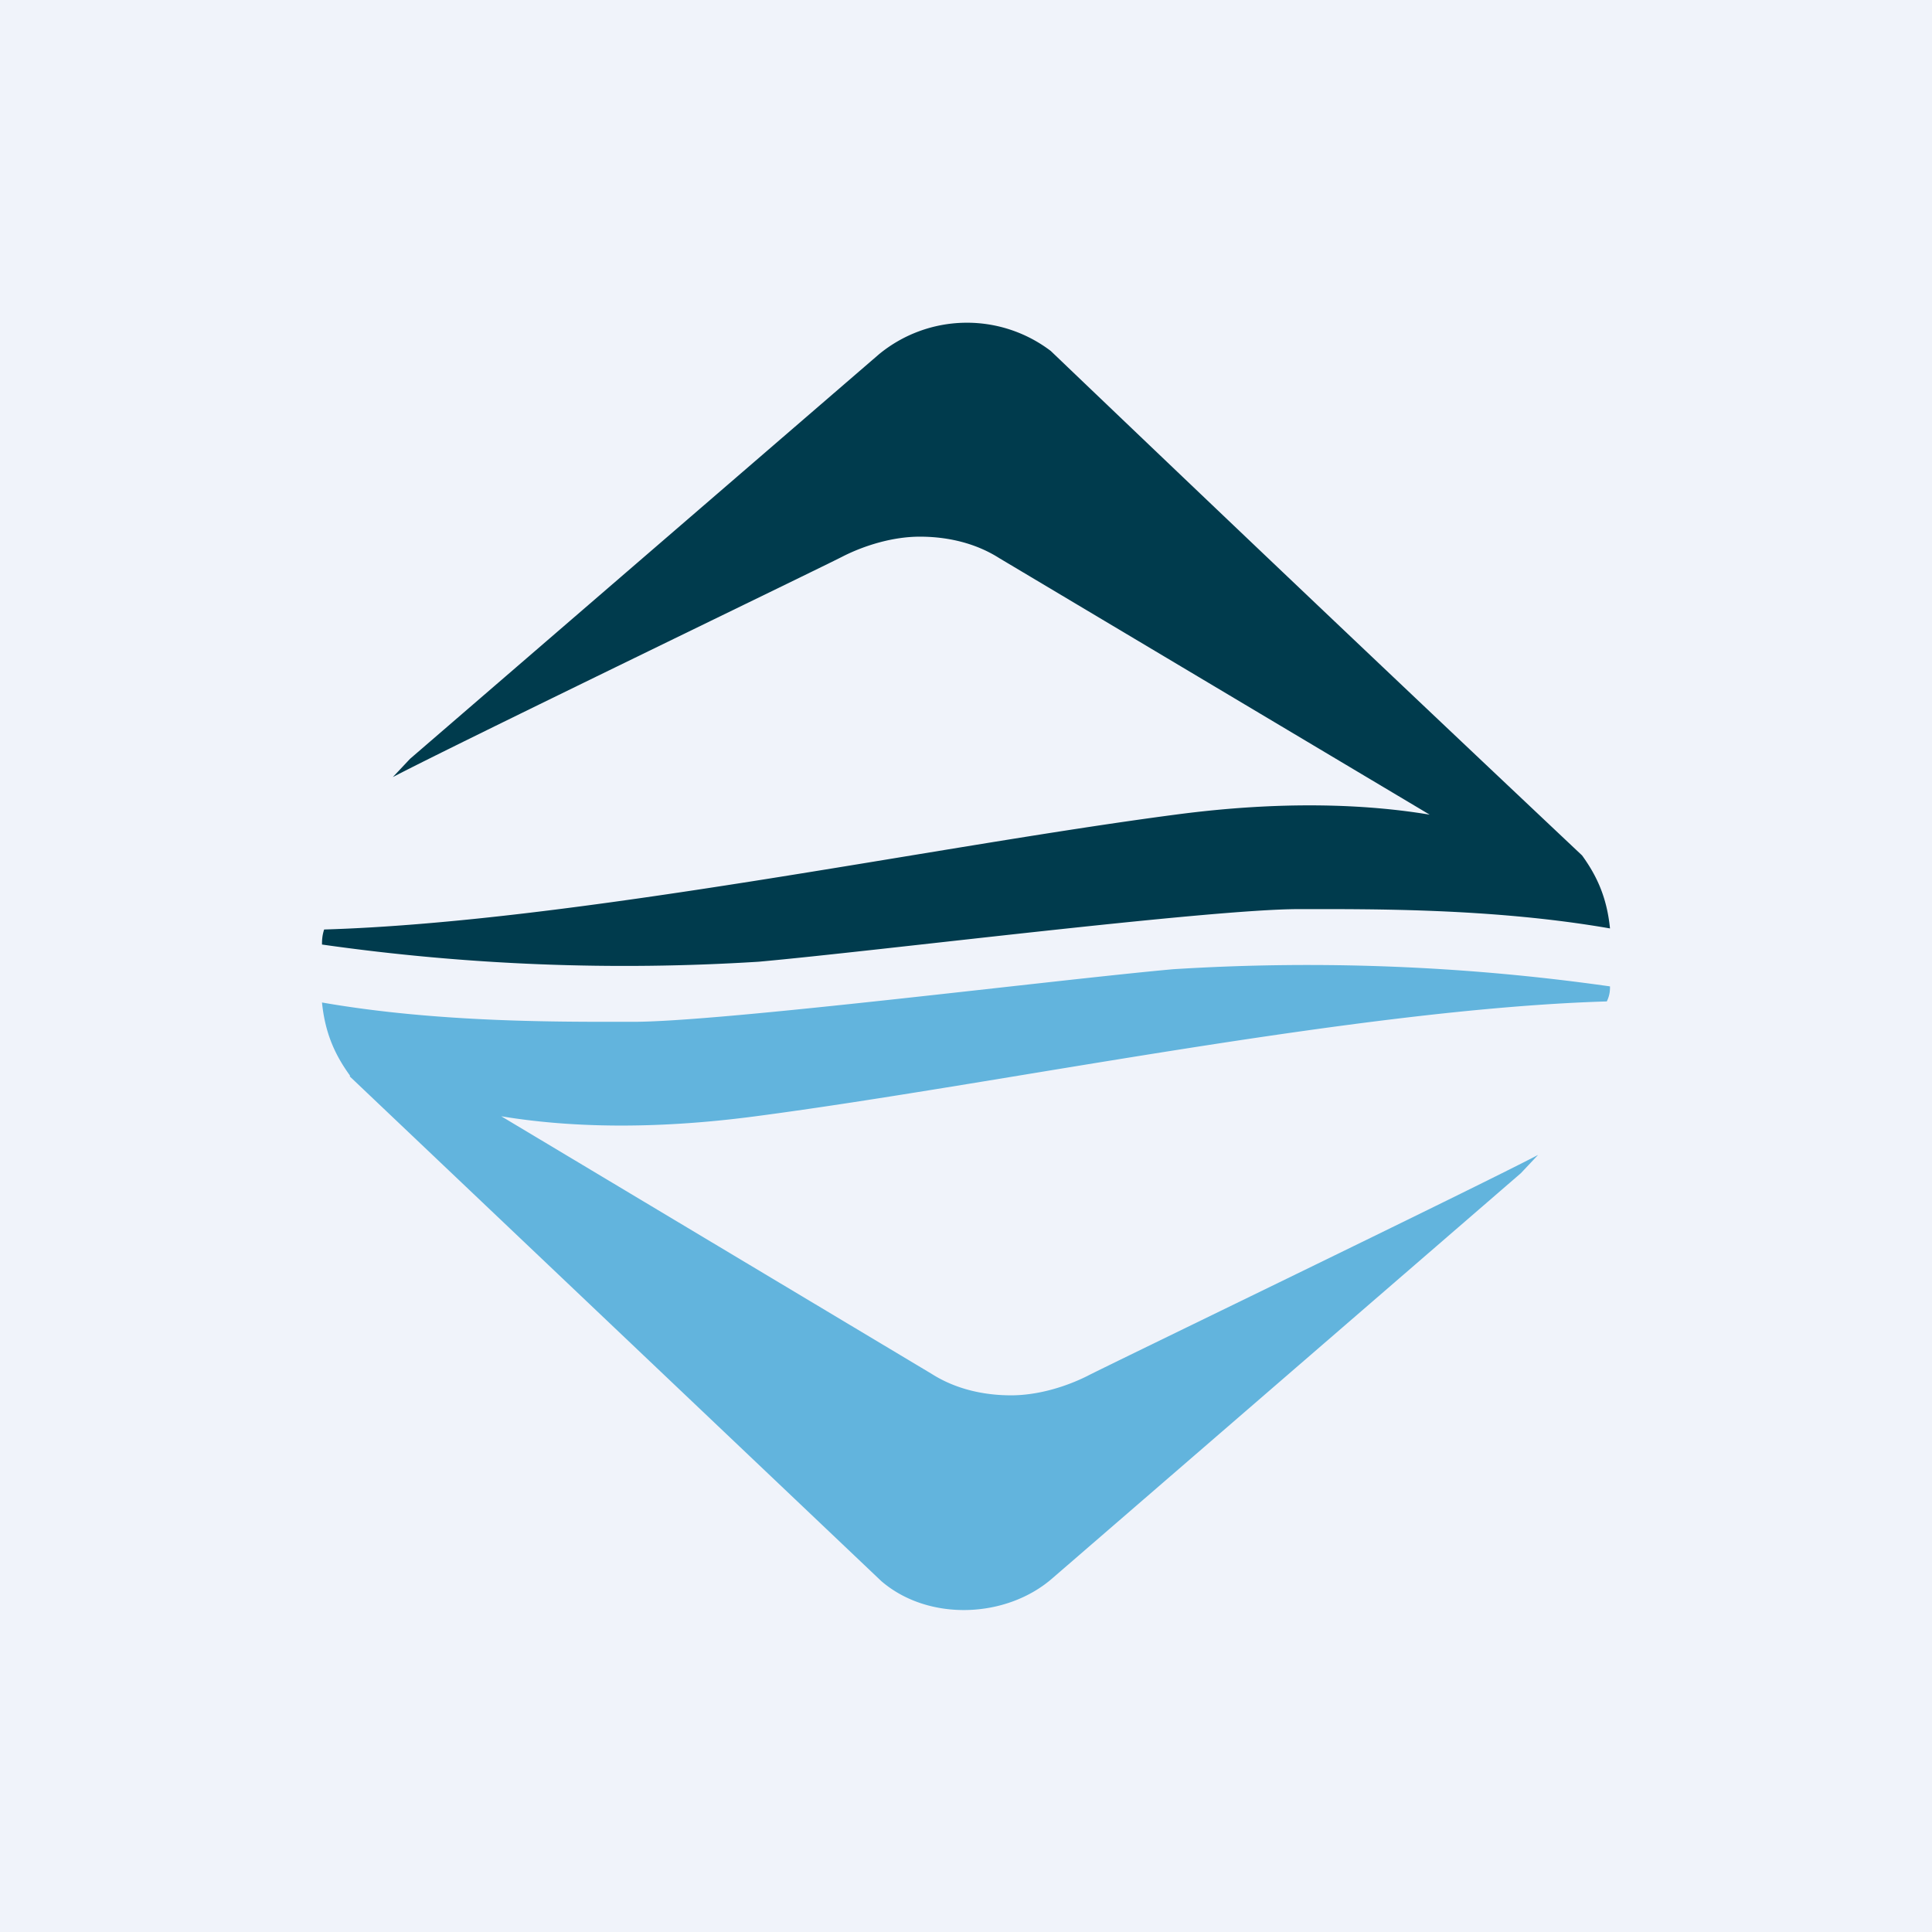
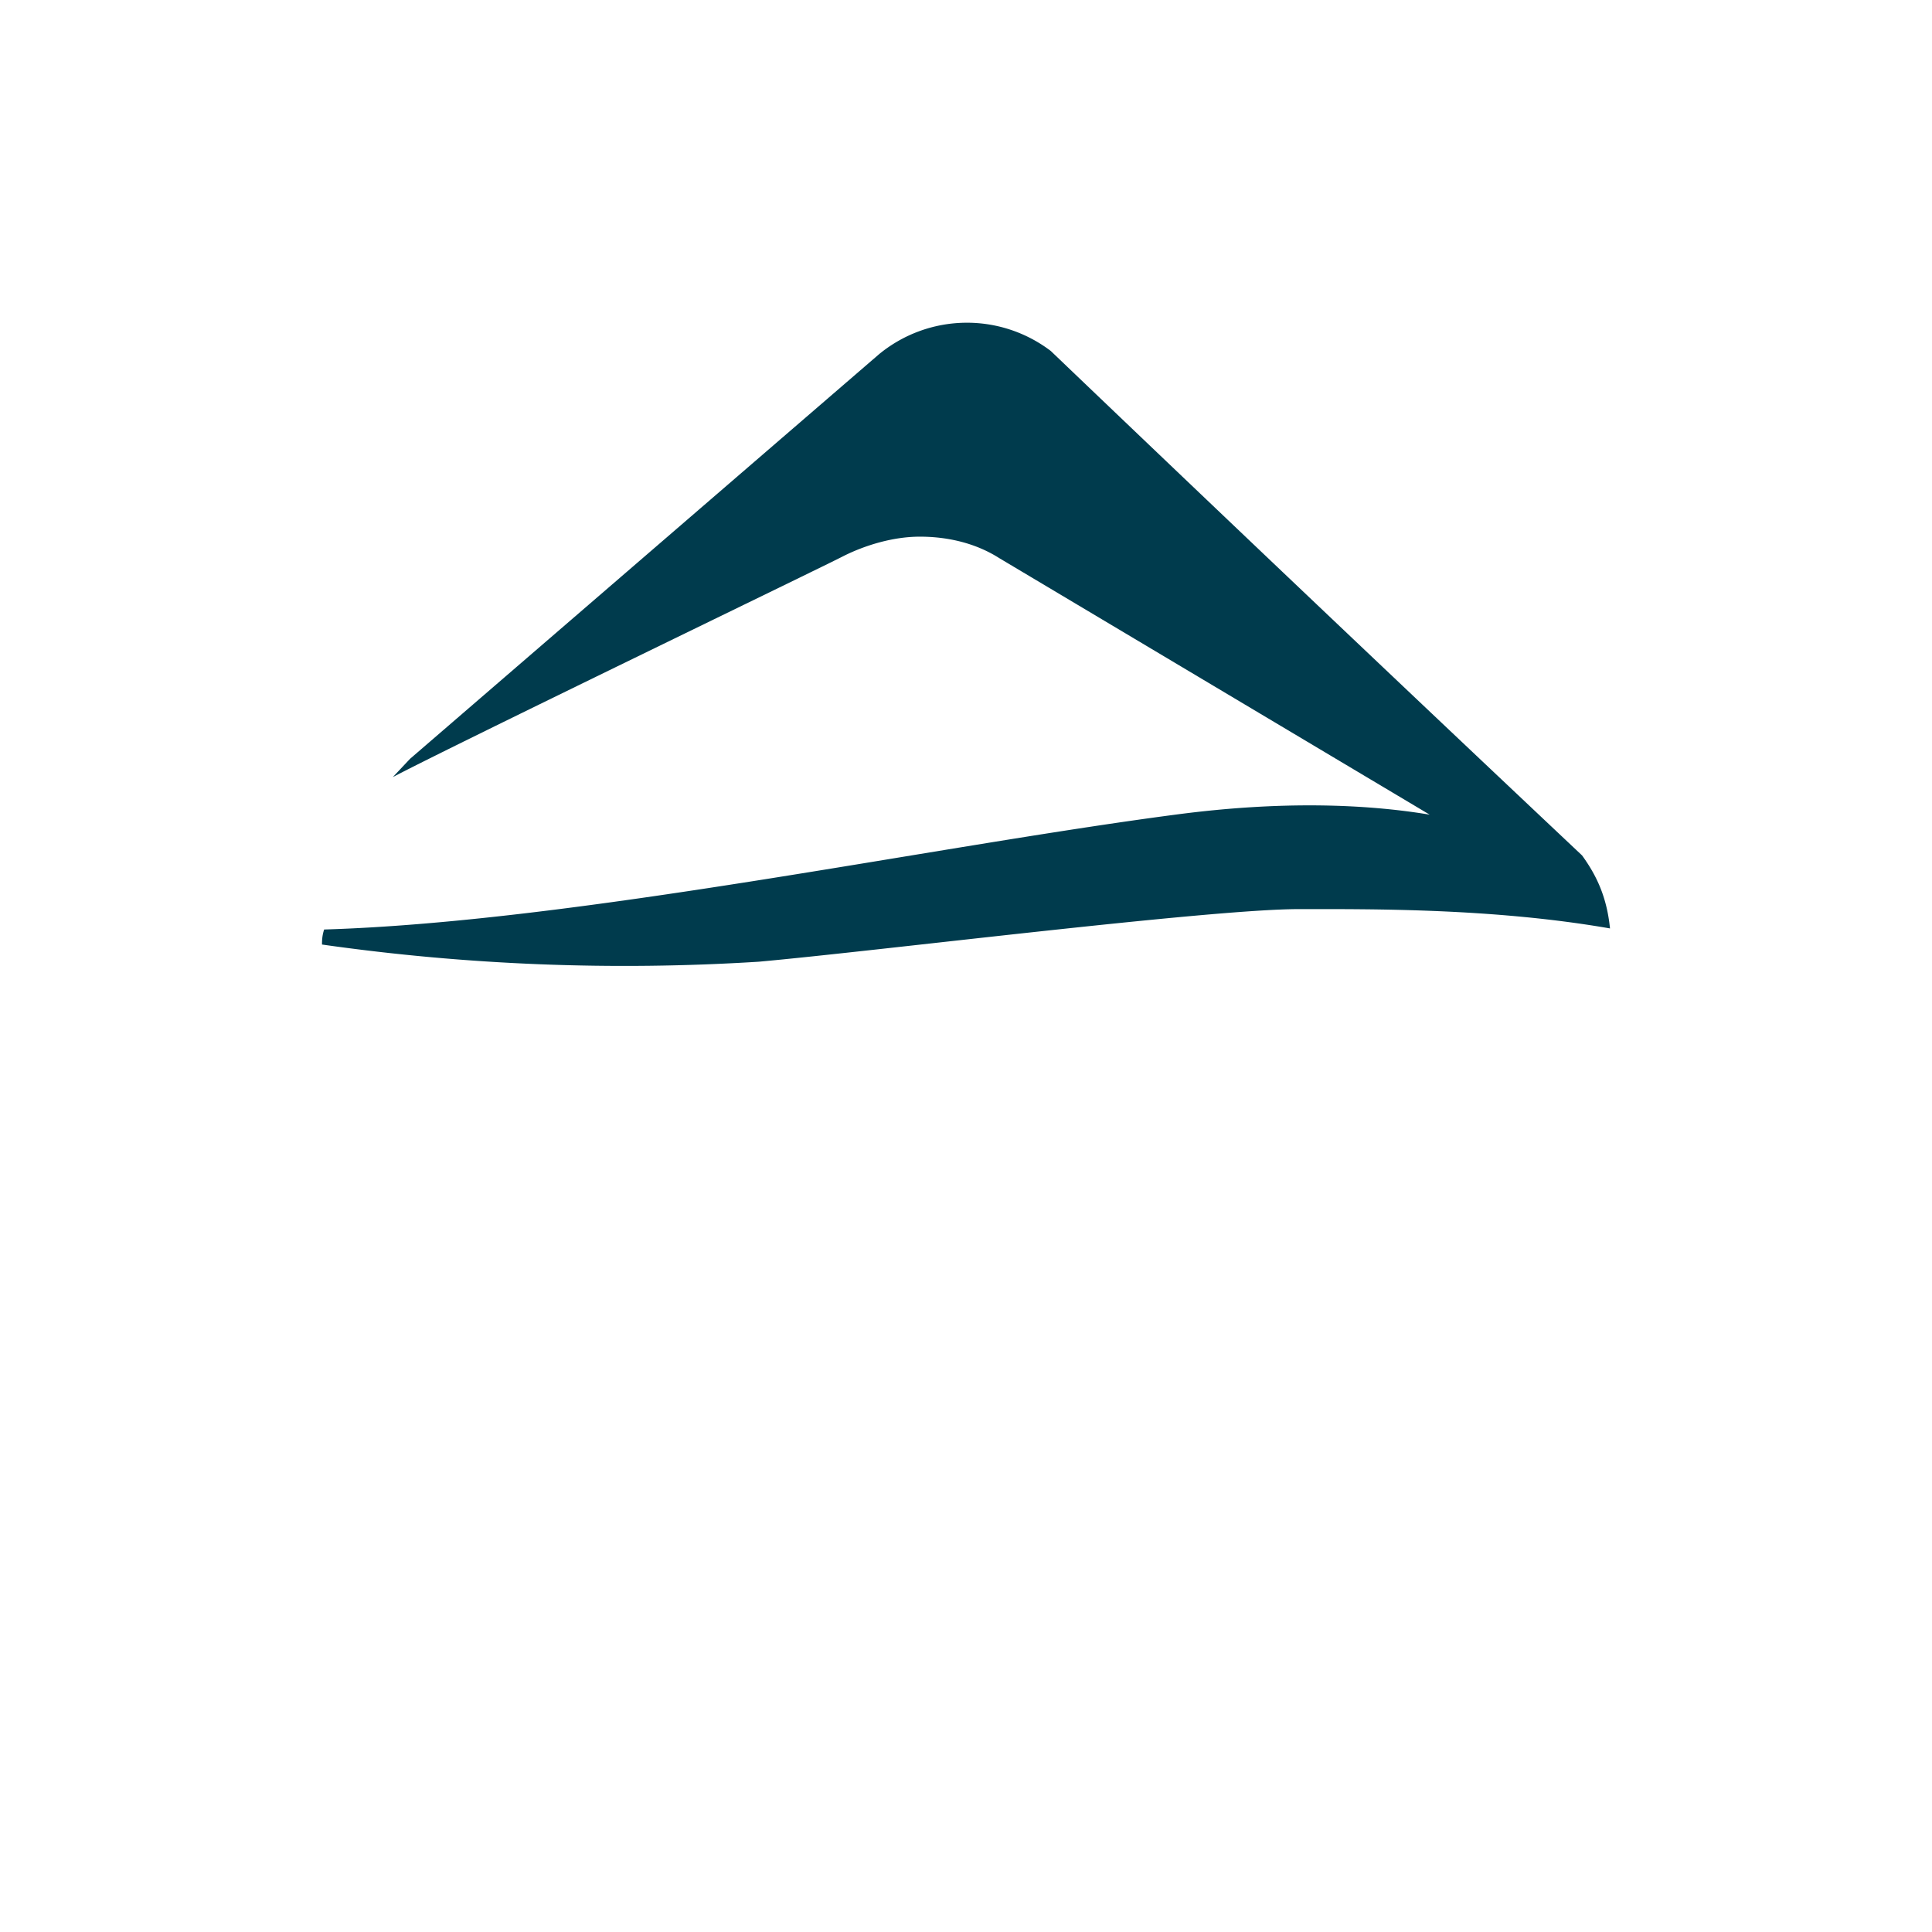
<svg xmlns="http://www.w3.org/2000/svg" width="18" height="18" viewBox="0 0 18 18">
-   <path fill="#F0F3FA" d="M0 0h18v18H0z" />
-   <path d="m3.26 10.03 4.95 4.7c.44.38 1.17.35 1.6-.03l4.36-3.77.16-.17c-.57.3-4.05 1.98-4.2 2.06-.2.1-.46.18-.71.18-.26 0-.52-.06-.74-.2l-4.01-2.4c.6.1 1.39.13 2.37 0 2.28-.3 5.6-1 7.93-1.07.03-.06.03-.11.03-.14a20 20 0 0 0-4.07-.16c-1.11.1-4.2.49-5.03.49-.67 0-1.81.01-2.9-.18.03.3.13.5.26.68Z" fill="#62B4DD" />
  <path d="M14.74 7.97a927.8 927.8 0 0 1-4.95-4.7 1.29 1.29 0 0 0-1.6.03L3.82 7.07l-.16.17c.57-.3 4.05-1.98 4.2-2.06.2-.1.46-.18.71-.18.26 0 .52.06.74.2l4.01 2.39c-.6-.1-1.39-.13-2.37 0-2.28.3-5.6 1-7.93 1.07C3 8.72 3 8.77 3 8.8a20 20 0 0 0 4.07.16c1.11-.1 4.2-.49 5.03-.49.67 0 1.81-.01 2.9.18-.03-.3-.13-.5-.26-.68Z" fill="#003B4D" />
</svg>